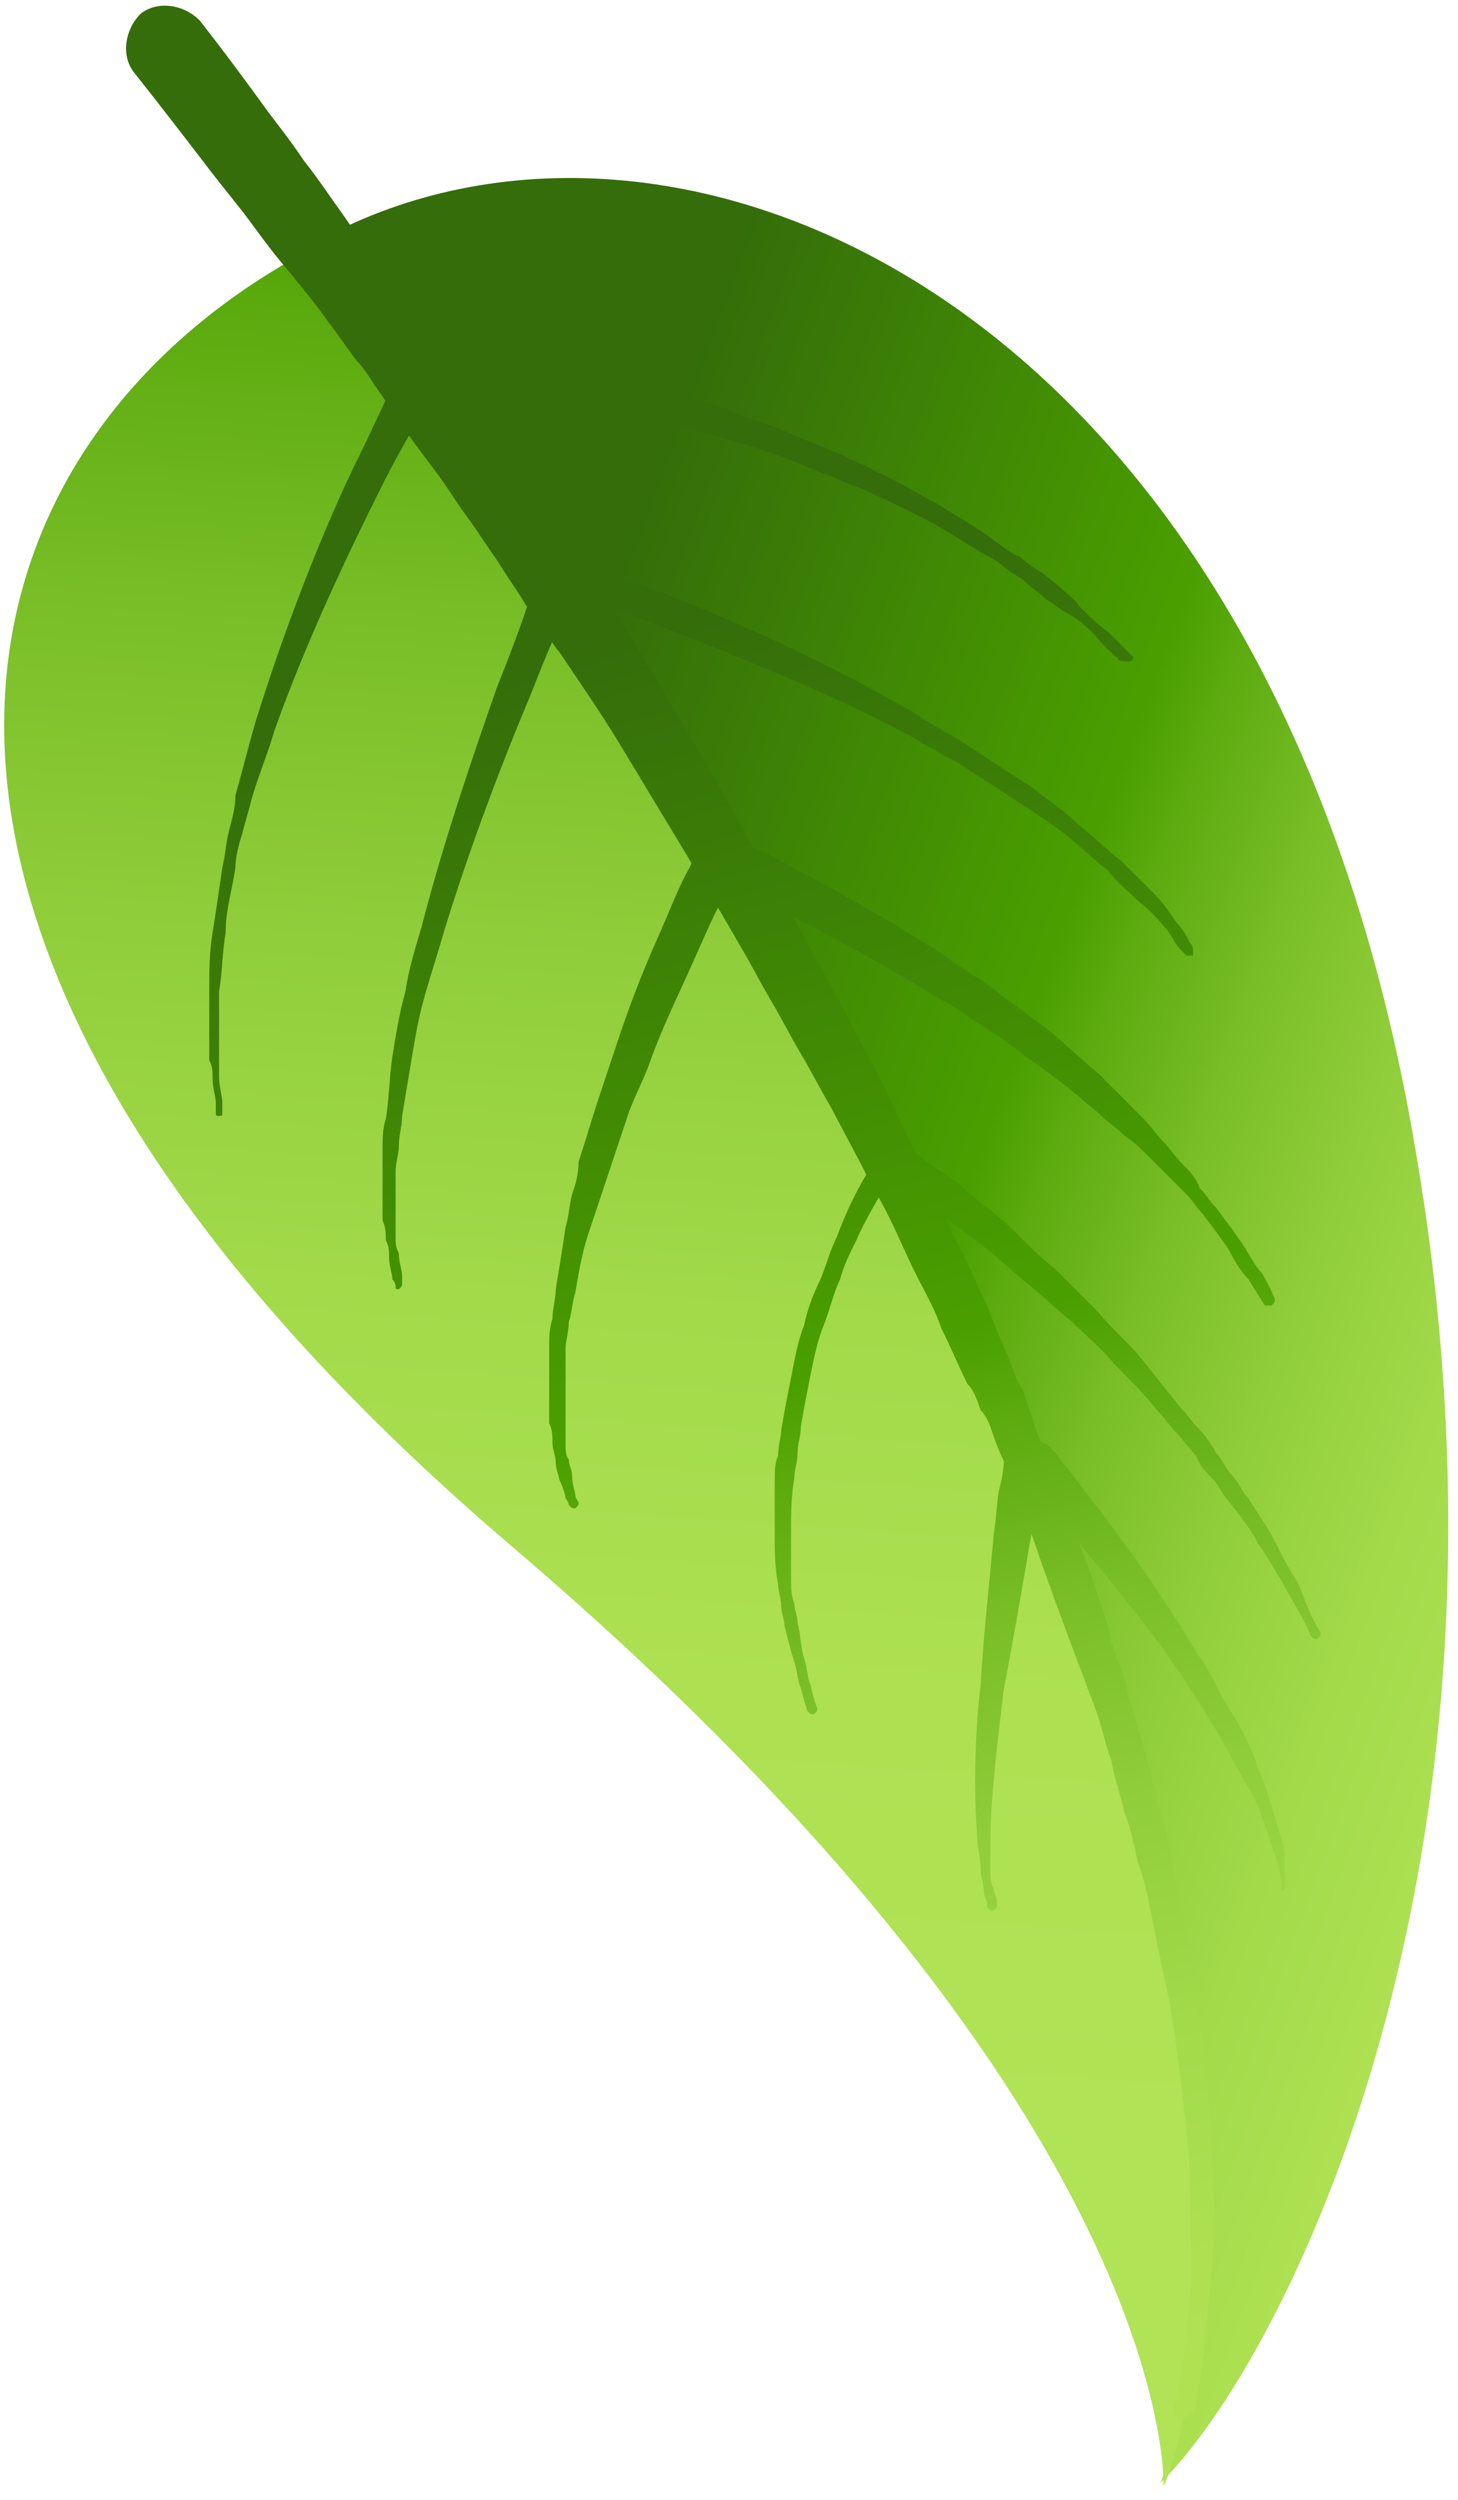
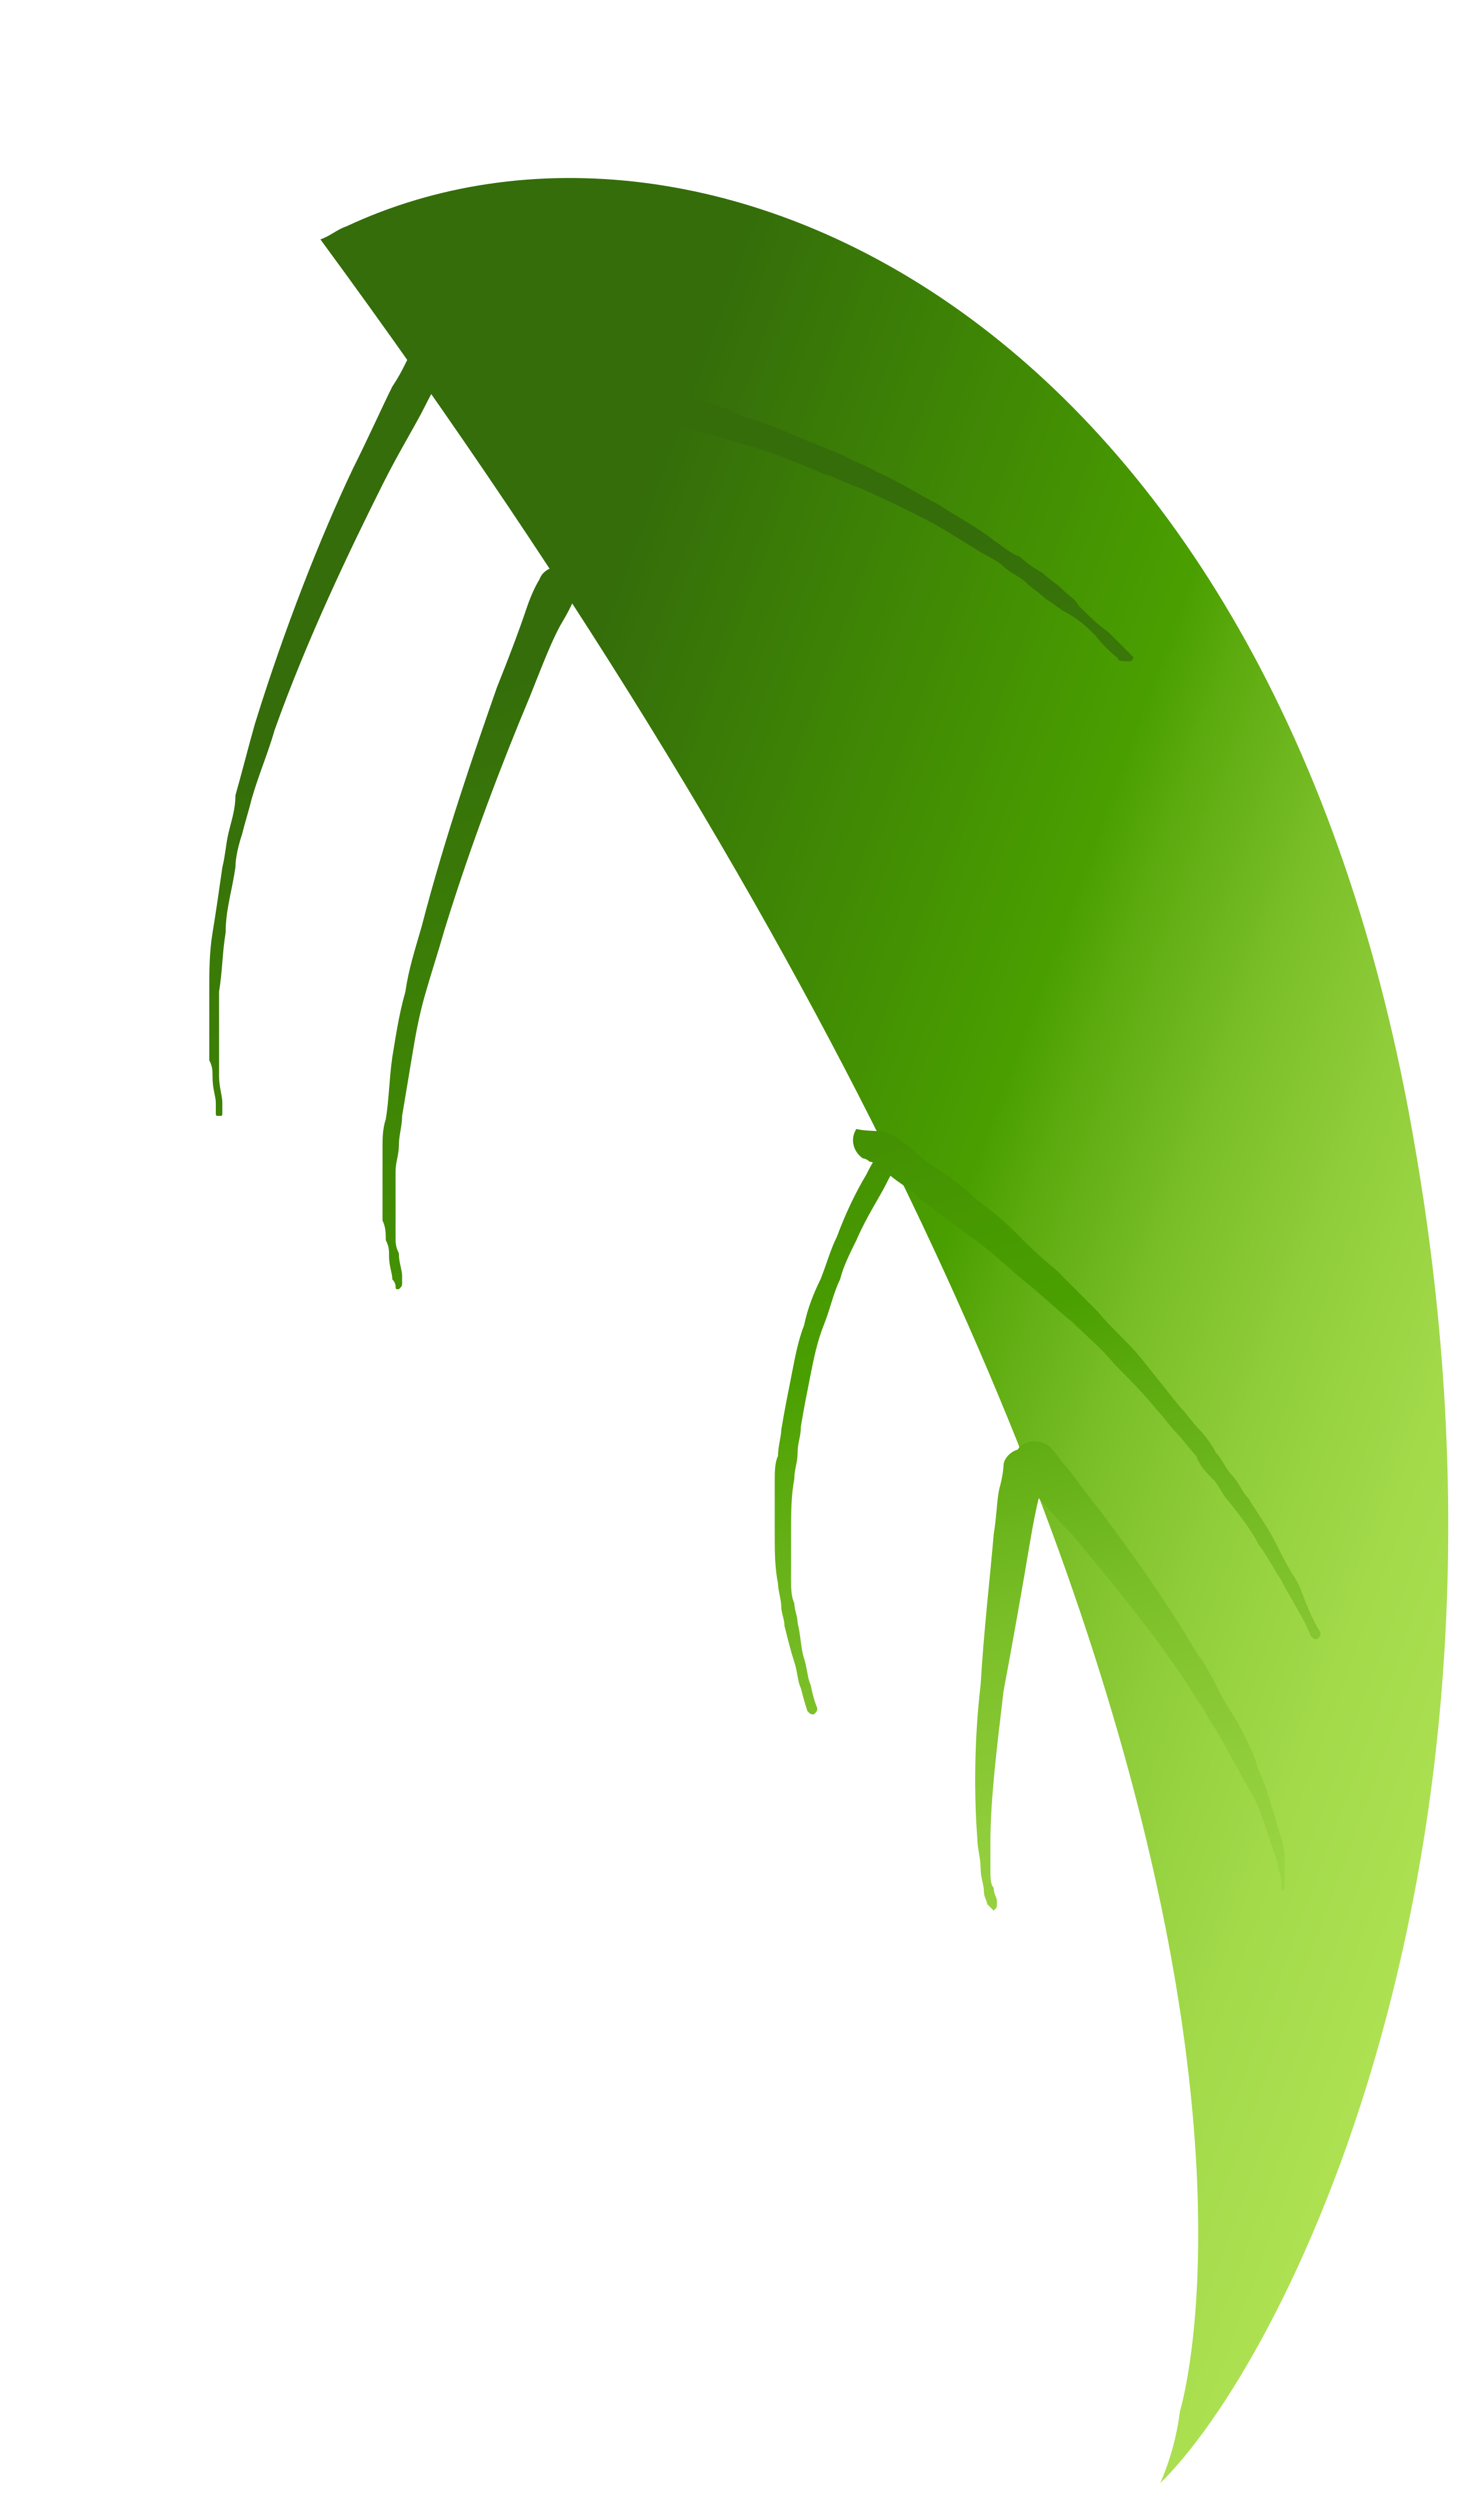
<svg xmlns="http://www.w3.org/2000/svg" width="98" height="168" viewBox="0 0 98 168" fill="none">
  <path d="M79.312 162.03C79.093 163.788 78.653 165.327 77.994 166.866C86.123 158.953 103.477 125.545 95.129 77.191C85.683 21.144 47.239 4 23.293 15.209C22.634 15.429 22.195 15.869 21.536 16.088C94.031 114.775 79.312 162.03 79.312 162.03Z" fill="url(#paint0_linear_1981_977)" />
-   <path d="M34.499 104.005C77.777 140.93 78.216 165.327 78.216 167.085C78.875 165.547 79.314 164.008 79.534 162.25C79.534 162.25 94.253 114.995 21.758 16.308C-3.506 29.056 -14.49 62.245 34.499 104.005Z" fill="url(#paint1_linear_1981_977)" />
  <path d="M75.139 44.222C75.139 44.222 74.48 43.782 73.601 42.683C73.162 42.244 72.503 41.584 71.624 41.145C71.185 40.925 70.746 40.486 70.306 40.266C69.867 39.826 69.427 39.606 68.988 39.167C68.549 38.727 67.89 38.507 67.45 38.068C67.011 37.628 66.352 37.408 65.693 36.969C64.594 36.309 63.276 35.43 61.958 34.771C60.64 34.111 59.322 33.452 57.784 32.793C57.125 32.573 56.246 32.133 55.587 31.914C54.928 31.694 54.05 31.254 53.391 31.034C51.853 30.375 50.315 29.936 48.777 29.496C47.239 29.056 45.702 28.617 44.384 28.177C42.846 27.738 41.528 27.518 40.21 27.298C38.892 27.078 37.573 26.858 36.475 26.639C34.059 26.419 32.081 26.199 30.763 25.979C30.104 25.979 29.445 25.979 29.226 25.979C28.786 25.979 28.786 25.979 28.786 25.979C28.127 25.979 27.468 25.32 27.468 24.66C27.468 24.001 28.127 23.342 28.786 23.342C28.786 23.342 29.006 23.342 29.445 23.342C29.884 23.342 30.324 23.342 31.203 23.561C32.74 23.781 34.718 24.001 37.134 24.441C38.452 24.66 39.551 24.88 41.088 25.32C42.406 25.54 43.944 25.979 45.482 26.419C47.02 26.858 48.557 27.298 49.876 27.957C51.413 28.397 52.951 29.056 54.489 29.716C55.148 29.936 56.027 30.375 56.686 30.595C57.345 31.034 58.224 31.254 58.883 31.694C60.42 32.353 61.739 33.232 63.057 33.892C64.375 34.771 65.693 35.43 66.791 36.309C67.45 36.749 67.89 37.189 68.549 37.408C68.988 37.848 69.647 38.288 70.086 38.507C70.526 38.947 70.965 39.167 71.404 39.606C71.844 40.046 72.283 40.266 72.503 40.705C73.162 41.365 73.821 42.024 74.48 42.464C75.579 43.563 76.018 44.002 76.018 44.002C76.237 44.222 76.237 44.222 76.018 44.442C75.359 44.442 75.139 44.442 75.139 44.222Z" fill="url(#paint2_linear_1981_977)" />
-   <path d="M38.89 37.848C38.89 37.848 39.549 38.068 40.867 38.507C42.185 38.947 43.943 39.606 46.14 40.486C50.533 42.244 56.245 44.881 61.517 47.958C62.836 48.838 64.154 49.497 65.472 50.376C66.79 51.255 68.108 52.134 69.206 52.794C70.305 53.673 71.623 54.552 72.501 55.431C73.6 56.31 74.479 57.19 75.357 57.849C76.236 58.728 76.895 59.388 77.554 60.047C78.213 60.706 78.653 61.366 79.092 62.025C79.531 62.465 79.751 62.904 79.971 63.344C80.19 63.564 80.19 63.783 80.19 63.783C80.19 64.003 80.19 64.003 80.19 64.223C79.971 64.223 79.971 64.223 79.751 64.223C79.751 64.223 79.531 64.003 79.312 63.783C79.092 63.564 78.872 63.124 78.433 62.465C77.994 62.025 77.554 61.366 76.675 60.706C76.016 60.047 75.138 59.388 74.479 58.508C73.6 57.849 72.721 56.97 71.623 56.091C70.524 55.212 69.426 54.552 68.108 53.673C66.79 52.794 65.691 52.134 64.373 51.255C63.055 50.596 61.737 49.717 60.419 49.057C54.927 46.2 49.215 44.002 44.822 42.244C42.625 41.365 40.867 40.925 39.549 40.486C38.231 40.046 37.572 39.826 37.572 39.826C36.913 39.606 36.474 38.947 36.693 38.068C37.352 38.068 38.011 37.628 38.89 37.848Z" fill="url(#paint3_linear_1981_977)" />
-   <path d="M50.094 56.75C50.094 56.75 50.753 56.97 52.071 57.629C53.17 58.288 54.927 59.168 56.904 60.267C58.881 61.366 61.078 62.684 63.495 64.223C64.593 65.102 65.911 65.761 67.01 66.641C68.108 67.52 69.426 68.399 70.525 69.278C71.623 70.157 72.721 71.256 73.82 72.135C74.259 72.575 74.918 73.234 75.358 73.674C75.797 74.114 76.456 74.773 76.895 75.212C77.335 75.652 77.774 76.311 78.213 76.751C78.653 77.191 79.092 77.85 79.531 78.29C79.971 78.729 80.41 79.169 80.63 79.828C81.069 80.268 81.289 80.707 81.728 81.147C82.387 82.026 83.046 82.905 83.486 83.564C83.925 84.224 84.365 85.103 84.804 85.543C85.463 86.642 85.683 87.301 85.683 87.301C85.683 87.521 85.683 87.521 85.463 87.741C85.243 87.741 85.243 87.741 85.024 87.741C85.024 87.741 84.584 87.081 83.925 85.982C83.486 85.543 83.046 84.883 82.607 84.004C82.168 83.345 81.509 82.466 80.85 81.586C80.41 81.147 80.191 80.707 79.751 80.268C79.312 79.828 78.873 79.388 78.433 78.949C77.994 78.509 77.554 78.07 77.115 77.63C76.676 77.191 76.236 76.751 75.577 76.311C75.138 75.872 74.479 75.432 74.04 74.993C73.6 74.553 72.941 74.114 72.502 73.674C71.403 72.795 70.305 71.916 68.987 71.036C67.888 70.157 66.57 69.278 65.472 68.619C64.373 67.74 63.055 67.08 61.957 66.421C59.54 64.882 57.344 63.783 55.367 62.684C53.389 61.585 51.852 60.926 50.533 60.486C49.435 60.047 48.776 59.607 48.776 59.607C48.117 59.387 47.678 58.508 47.897 57.849C48.556 56.75 49.215 56.53 50.094 56.75Z" fill="url(#paint4_linear_1981_977)" />
  <path d="M59.98 76.311C59.98 76.311 60.2 76.311 60.42 76.531C60.639 76.751 61.079 76.971 61.518 77.41C61.958 77.85 62.617 78.29 63.276 78.729C63.935 79.169 64.813 79.828 65.472 80.487C66.351 81.147 67.23 81.806 68.109 82.685C68.987 83.564 69.866 84.444 70.965 85.323C71.843 86.202 72.942 87.301 73.82 88.18C74.699 89.279 75.797 90.158 76.676 91.257C77.555 92.356 78.434 93.455 79.312 94.554C79.752 94.994 80.191 95.653 80.63 96.093C81.07 96.532 81.509 97.192 81.729 97.631C82.168 98.071 82.388 98.73 82.827 99.17C83.267 99.609 83.486 100.269 83.926 100.708C84.585 101.807 85.244 102.686 85.683 103.566C86.123 104.445 86.562 105.324 87.001 105.983C87.441 106.643 87.66 107.522 87.88 107.961C88.319 109.06 88.759 109.72 88.759 109.72C88.759 109.94 88.759 109.94 88.539 110.159C88.319 110.159 88.319 110.159 88.1 109.94C88.1 109.94 87.88 109.28 87.221 108.181C87.001 107.742 86.562 107.082 86.123 106.203C85.683 105.544 85.244 104.665 84.585 103.785C84.145 102.906 83.486 102.027 82.608 100.928C82.168 100.489 81.949 99.829 81.509 99.389C81.07 98.95 80.63 98.51 80.411 97.851C79.972 97.411 79.532 96.752 79.093 96.312C78.653 95.873 78.214 95.213 77.775 94.774C76.896 93.675 76.017 92.796 74.919 91.697C74.04 90.598 72.942 89.719 72.063 88.84C70.965 87.96 70.086 87.081 68.987 86.202C67.889 85.323 67.01 84.444 66.132 83.784C65.253 83.125 64.374 82.466 63.495 81.806C62.617 81.147 61.958 80.707 61.298 80.048C60.639 79.608 59.98 79.169 59.541 78.729C59.102 78.29 58.662 78.07 58.443 78.07C58.223 77.85 58.003 77.85 58.003 77.85C57.344 77.41 57.124 76.531 57.564 75.872C58.443 76.092 59.321 75.872 59.98 76.311Z" fill="url(#paint5_linear_1981_977)" />
  <path d="M86.123 127.083C86.123 127.083 86.123 126.864 86.123 126.644C86.123 126.424 86.123 125.984 85.903 125.545C85.903 125.105 85.684 124.666 85.464 124.006C85.244 123.347 85.025 122.688 84.805 122.028C84.585 121.369 84.146 120.49 83.707 119.83C83.267 118.951 82.828 118.292 82.388 117.413C81.949 116.533 81.29 115.654 80.851 114.775C80.192 113.896 79.752 113.017 79.093 112.138C76.677 108.621 74.041 105.544 72.063 103.126C70.965 102.027 70.086 100.928 69.427 100.269C68.768 99.609 68.549 99.17 68.549 99.17C68.109 98.51 68.109 97.851 68.549 97.192C69.208 96.752 69.867 96.752 70.526 97.192C70.526 97.192 70.965 97.631 71.404 98.291C72.063 98.95 72.722 100.049 73.821 101.368C75.798 104.005 78.215 107.302 80.411 111.039C81.07 111.918 81.51 112.797 81.949 113.676C82.388 114.555 83.047 115.434 83.487 116.314C83.926 117.193 84.366 118.072 84.585 118.951C85.025 119.83 85.244 120.709 85.464 121.369C85.684 122.028 85.903 122.907 86.123 123.567C86.343 124.226 86.343 124.666 86.343 125.325C86.343 125.765 86.343 126.204 86.343 126.424C86.343 126.644 86.343 126.864 86.343 126.864C86.343 127.083 86.123 127.083 86.123 127.083Z" fill="url(#paint6_linear_1981_977)" />
  <path d="M29.664 25.32C29.664 25.32 29.224 25.979 28.565 27.298C27.906 28.617 26.808 30.375 25.71 32.573C23.513 36.969 20.657 42.903 18.46 49.057C18.021 50.596 17.362 52.134 16.922 53.673C16.703 54.552 16.483 55.211 16.263 56.091C16.044 56.75 15.824 57.629 15.824 58.288C15.604 59.827 15.165 61.146 15.165 62.684C14.945 64.003 14.945 65.322 14.725 66.641C14.725 67.3 14.725 67.74 14.725 68.399C14.725 69.058 14.725 69.498 14.725 69.938C14.725 70.377 14.725 70.817 14.725 71.256C14.725 71.696 14.725 72.135 14.725 72.355C14.725 73.015 14.945 73.674 14.945 74.114C14.945 74.553 14.945 74.773 14.945 74.773C14.945 74.993 14.945 74.993 14.725 74.993C14.506 74.993 14.506 74.993 14.506 74.773C14.506 74.773 14.506 74.553 14.506 74.114C14.506 73.674 14.286 73.234 14.286 72.355C14.286 71.916 14.286 71.696 14.066 71.256C14.066 70.817 14.066 70.377 14.066 69.938C14.066 69.498 14.066 68.838 14.066 68.399C14.066 67.74 14.066 67.3 14.066 66.641C14.066 65.322 14.066 64.003 14.286 62.684C14.506 61.366 14.725 59.827 14.945 58.288C15.165 57.409 15.165 56.75 15.384 55.871C15.604 54.992 15.824 54.332 15.824 53.453C16.263 51.914 16.703 50.156 17.142 48.618C19.119 42.244 21.536 36.09 23.732 31.474C24.831 29.276 25.709 27.298 26.369 25.979C26.808 25.32 27.028 24.88 27.247 24.441C27.467 24.001 27.467 24.001 27.467 24.001C27.906 23.342 28.785 23.122 29.444 23.561C29.884 23.781 30.103 24.66 29.664 25.32Z" fill="url(#paint7_linear_1981_977)" />
  <path d="M38.672 40.046C38.672 40.046 38.453 40.705 37.794 41.804C37.135 42.903 36.476 44.661 35.597 46.859C33.84 51.035 31.643 56.75 29.885 62.465C29.446 64.003 29.006 65.322 28.567 66.86C28.128 68.399 27.908 69.718 27.688 71.036C27.469 72.355 27.249 73.674 27.029 74.993C27.029 75.652 26.81 76.311 26.81 76.971C26.81 77.63 26.59 78.07 26.59 78.729C26.59 79.828 26.59 80.927 26.59 81.806C26.59 82.246 26.59 82.685 26.59 83.125C26.59 83.564 26.59 83.784 26.81 84.224C26.81 84.883 27.029 85.323 27.029 85.762C27.029 86.202 27.029 86.202 27.029 86.202C27.029 86.422 27.029 86.422 26.81 86.642C26.59 86.642 26.59 86.642 26.59 86.422C26.59 86.422 26.59 86.202 26.37 85.982C26.37 85.543 26.151 85.103 26.151 84.444C26.151 84.004 26.151 83.784 25.931 83.345C25.931 82.905 25.931 82.466 25.711 82.026C25.711 81.147 25.711 80.048 25.711 78.949C25.711 78.29 25.711 77.85 25.711 77.191C25.711 76.531 25.711 75.872 25.931 75.212C26.151 73.894 26.151 72.575 26.37 71.036C26.59 69.718 26.81 68.179 27.249 66.641C27.469 65.102 27.908 63.783 28.347 62.245C29.885 56.31 31.862 50.596 33.4 46.2C34.279 44.002 34.938 42.244 35.377 40.925C35.817 39.606 36.256 38.947 36.256 38.947C36.476 38.287 37.354 37.848 38.014 38.287C38.672 38.287 38.892 39.167 38.672 40.046Z" fill="url(#paint8_linear_1981_977)" />
-   <path d="M49.657 58.288C49.657 58.288 49.218 58.948 48.778 60.047C48.119 61.146 47.46 62.684 46.581 64.662C45.703 66.641 44.604 68.838 43.725 71.256C43.286 72.575 42.627 73.674 42.188 74.993C41.748 76.311 41.309 77.63 40.87 78.949C40.65 79.608 40.43 80.267 40.211 80.927C39.991 81.586 39.771 82.246 39.551 82.905C39.112 84.224 38.892 85.543 38.673 86.861C38.453 87.521 38.453 88.18 38.233 88.839C38.233 89.499 38.014 90.158 38.014 90.598C38.014 90.817 38.014 91.257 38.014 91.477C38.014 91.697 38.014 92.136 38.014 92.356C38.014 92.576 38.014 93.015 38.014 93.235C38.014 93.455 38.014 93.675 38.014 94.114C38.014 94.334 38.014 94.554 38.014 94.993C38.014 95.213 38.014 95.433 38.014 95.653C38.014 96.093 38.014 96.532 38.014 96.972C38.014 97.411 38.014 97.851 38.233 98.071C38.233 98.51 38.453 98.73 38.453 99.17C38.453 99.829 38.673 100.269 38.673 100.488C38.673 100.708 38.892 100.928 38.892 100.928C38.892 101.148 38.892 101.148 38.673 101.368C38.453 101.368 38.453 101.368 38.233 101.148C38.233 101.148 38.233 100.928 38.014 100.708C38.014 100.488 37.794 99.829 37.574 99.389C37.574 99.17 37.355 98.73 37.355 98.29C37.355 97.851 37.135 97.411 37.135 96.972C37.135 96.532 37.135 96.093 36.915 95.653C36.915 95.433 36.915 95.213 36.915 94.993C36.915 94.774 36.915 94.554 36.915 94.114C36.915 93.895 36.915 93.455 36.915 93.235C36.915 93.015 36.915 92.576 36.915 92.356C36.915 92.136 36.915 91.697 36.915 91.477C36.915 91.257 36.915 90.817 36.915 90.598C36.915 89.938 36.915 89.279 37.135 88.62C37.135 87.96 37.355 87.301 37.355 86.641C37.574 85.323 37.794 84.004 38.014 82.465C38.233 81.806 38.233 81.147 38.453 80.267C38.673 79.608 38.892 78.949 38.892 78.07C39.332 76.751 39.771 75.212 40.211 73.894C40.65 72.575 41.089 71.256 41.529 69.937C42.407 67.3 43.286 65.102 44.165 63.124C45.044 61.146 45.703 59.387 46.362 58.288C46.801 57.189 47.24 56.53 47.24 56.53C47.68 55.871 48.339 55.651 48.998 55.871C49.657 56.75 49.877 57.629 49.657 58.288Z" fill="url(#paint9_linear_1981_977)" />
  <path d="M60.421 78.29C60.421 78.29 60.421 78.509 60.201 78.509C59.982 78.729 59.762 79.169 59.542 79.608C59.103 80.487 58.224 81.806 57.565 83.345C57.126 84.224 56.686 85.103 56.467 85.982C56.027 86.861 55.808 87.96 55.368 89.059C54.929 90.158 54.709 91.257 54.49 92.356C54.27 93.455 54.05 94.554 53.831 95.873C53.831 96.532 53.611 96.972 53.611 97.631C53.611 98.29 53.391 98.73 53.391 99.389C53.172 100.488 53.172 101.807 53.172 102.906C53.172 104.005 53.172 105.104 53.172 106.203C53.172 106.643 53.172 107.302 53.391 107.742C53.391 108.181 53.611 108.621 53.611 109.06C53.831 109.939 53.831 110.819 54.05 111.478C54.27 112.137 54.27 112.797 54.49 113.236C54.709 114.335 54.929 114.775 54.929 114.775C54.929 114.995 54.929 114.995 54.709 115.214C54.49 115.214 54.49 115.214 54.27 114.995C54.27 114.995 54.05 114.335 53.831 113.456C53.611 113.017 53.611 112.357 53.391 111.698C53.172 111.038 52.952 110.159 52.732 109.28C52.732 108.84 52.513 108.401 52.513 107.961C52.513 107.522 52.293 106.862 52.293 106.423C52.073 105.324 52.073 104.225 52.073 103.126C52.073 102.027 52.073 100.708 52.073 99.609C52.073 98.95 52.073 98.29 52.293 97.851C52.293 97.192 52.513 96.532 52.513 96.093C52.732 94.774 52.952 93.675 53.172 92.576C53.391 91.477 53.611 90.158 54.05 89.059C54.27 87.96 54.709 86.861 55.149 85.982C55.588 84.883 55.808 84.004 56.247 83.125C56.906 81.367 57.565 80.048 58.224 78.949C58.444 78.509 58.664 78.07 58.883 77.85C59.103 77.63 59.103 77.41 59.103 77.41C59.542 76.751 60.421 76.531 61.08 76.971C60.641 76.751 60.86 77.41 60.421 78.29Z" fill="url(#paint10_linear_1981_977)" />
-   <path d="M70.086 99.17C70.086 99.17 70.086 99.609 69.866 100.488C69.646 101.368 69.427 102.467 69.207 103.785C68.768 106.423 68.109 110.159 67.45 113.676C67.01 117.412 66.571 120.929 66.571 123.786C66.571 124.446 66.571 125.105 66.571 125.545C66.571 126.204 66.571 126.644 66.791 126.863C66.791 127.303 67.01 127.523 67.01 127.743C67.01 127.962 67.01 127.962 67.01 127.962C67.01 128.182 67.01 128.182 66.791 128.402C66.571 128.402 66.571 128.402 66.351 128.182L66.351 127.962C66.351 127.743 66.132 127.523 66.132 127.083C66.132 126.644 65.912 126.204 65.912 125.545C65.912 124.885 65.692 124.226 65.692 123.567C65.472 120.709 65.472 116.973 65.912 113.236C66.132 109.5 66.571 105.763 66.791 103.126C67.01 101.807 67.01 100.488 67.23 99.829C67.45 98.95 67.45 98.51 67.45 98.51C67.45 97.851 68.328 97.192 68.987 97.411C69.647 97.411 70.305 98.291 70.086 99.17C70.086 98.95 70.086 98.95 70.086 99.17Z" fill="url(#paint11_linear_1981_977)" />
-   <path d="M78.874 161.81C78.874 161.81 78.874 161.591 79.094 161.371C79.094 161.151 79.314 160.492 79.314 160.052C79.533 158.733 79.753 156.975 79.973 154.557C80.192 152.14 79.973 149.282 79.973 145.985C79.753 142.688 79.314 138.952 78.655 134.776C78.435 133.677 78.215 132.798 77.996 131.699C77.776 130.6 77.556 129.501 77.337 128.402C77.117 127.303 76.897 126.204 76.458 125.105C76.238 124.006 76.019 122.907 75.579 121.808C75.359 120.709 74.92 119.61 74.7 118.292C74.261 117.193 74.041 115.874 73.602 114.775C73.382 114.116 73.163 113.676 72.943 113.017C72.723 112.357 72.504 111.918 72.284 111.258C71.844 110.159 71.405 108.841 70.966 107.742C70.526 106.423 70.087 105.324 69.648 104.005C69.208 102.686 68.769 101.587 68.33 100.269C67.89 98.95 67.231 97.851 66.792 96.532C66.572 95.873 66.353 95.213 65.913 94.774C65.693 94.115 65.474 93.455 65.034 93.016C64.375 91.697 63.936 90.598 63.277 89.279C62.838 87.96 62.178 86.861 61.519 85.543C60.86 84.224 60.421 83.125 59.762 81.806C59.103 80.487 58.444 79.388 57.785 78.07L55.808 74.333C55.149 73.234 54.49 71.916 53.831 70.817C53.172 69.718 52.513 68.399 51.853 67.3C51.194 66.201 50.535 64.882 49.876 63.783C47.24 59.168 44.384 54.552 41.748 50.156C40.43 47.958 38.892 45.76 37.574 43.782C37.135 43.343 36.915 42.683 36.476 42.244C36.036 41.804 35.817 41.145 35.377 40.705C34.718 39.606 34.059 38.727 33.4 37.628C32.741 36.749 32.082 35.65 31.423 34.771C30.764 33.892 30.105 32.793 29.446 31.913C28.128 30.155 26.81 28.397 25.711 26.639C25.052 25.759 24.613 24.88 23.954 24.221C23.295 23.342 22.855 22.682 22.196 21.803C21.098 20.265 20 18.946 18.901 17.627C17.803 16.308 16.924 14.989 16.045 13.891C15.166 12.792 14.288 11.693 13.629 10.813C10.773 7.077 9.015 4.879 9.015 4.879C8.137 3.78 8.356 2.022 9.455 0.923C10.553 0.044 12.311 0.263 13.409 1.362C13.409 1.362 15.166 3.56 18.022 7.517C18.681 8.396 19.56 9.495 20.439 10.813C21.318 11.912 22.196 13.231 23.295 14.77C24.173 16.088 25.272 17.627 26.37 19.166C26.81 20.045 27.469 20.704 28.128 21.583C28.787 22.462 29.226 23.342 29.885 24.221C30.984 25.979 32.302 27.738 33.62 29.496C34.279 30.375 34.938 31.474 35.597 32.353C36.256 33.232 36.915 34.331 37.574 35.21C38.233 36.309 38.892 37.188 39.551 38.288C39.991 38.727 40.21 39.386 40.65 39.826C40.869 40.266 41.309 40.925 41.528 41.364C42.846 43.562 44.165 45.76 45.483 47.958C48.119 52.354 50.755 57.19 53.391 61.805C54.05 62.904 54.709 64.223 55.368 65.322C56.027 66.641 56.686 67.74 57.346 69.058C58.005 70.377 58.664 71.476 59.323 72.795L61.08 76.531C61.739 77.85 62.398 78.949 62.838 80.268C63.497 81.586 63.936 82.905 64.595 84.004C65.254 85.323 65.693 86.422 66.353 87.741C66.792 89.059 67.451 90.378 67.89 91.477C68.11 92.136 68.33 92.796 68.769 93.455C68.989 94.115 69.208 94.774 69.428 95.433C69.867 96.752 70.307 97.851 70.966 99.17C71.405 100.488 71.844 101.587 72.284 102.906C72.723 104.225 73.163 105.324 73.602 106.643C74.041 107.961 74.481 109.06 74.7 110.379C74.92 111.038 75.14 111.698 75.359 112.137C75.579 112.797 75.799 113.456 75.799 113.896C76.238 114.995 76.458 116.313 76.897 117.412C77.117 118.511 77.556 119.83 77.776 120.929C77.996 122.028 78.435 123.127 78.655 124.446C78.874 125.545 79.094 126.644 79.314 127.743C79.533 128.842 79.753 129.941 79.973 131.04C80.192 132.138 80.192 133.237 80.412 134.117C81.071 138.293 81.291 142.029 81.511 145.546C81.73 148.843 81.511 151.92 81.291 154.337C81.071 156.755 80.852 158.733 80.632 160.052C80.412 160.711 80.412 161.151 80.412 161.591C80.412 162.03 80.192 162.03 80.192 162.03C80.192 162.25 79.753 162.47 79.533 162.47C78.874 162.47 78.874 162.25 78.874 161.81Z" fill="url(#paint12_linear_1981_977)" />
+   <path d="M70.086 99.17C70.086 99.17 70.086 99.609 69.866 100.488C69.646 101.368 69.427 102.467 69.207 103.785C68.768 106.423 68.109 110.159 67.45 113.676C67.01 117.412 66.571 120.929 66.571 123.786C66.571 124.446 66.571 125.105 66.571 125.545C66.571 126.204 66.571 126.644 66.791 126.863C66.791 127.303 67.01 127.523 67.01 127.743C67.01 127.962 67.01 127.962 67.01 127.962C67.01 128.182 67.01 128.182 66.791 128.402L66.351 127.962C66.351 127.743 66.132 127.523 66.132 127.083C66.132 126.644 65.912 126.204 65.912 125.545C65.912 124.885 65.692 124.226 65.692 123.567C65.472 120.709 65.472 116.973 65.912 113.236C66.132 109.5 66.571 105.763 66.791 103.126C67.01 101.807 67.01 100.488 67.23 99.829C67.45 98.95 67.45 98.51 67.45 98.51C67.45 97.851 68.328 97.192 68.987 97.411C69.647 97.411 70.305 98.291 70.086 99.17C70.086 98.95 70.086 98.95 70.086 99.17Z" fill="url(#paint11_linear_1981_977)" />
  <defs>
    <linearGradient id="paint0_linear_1981_977" x1="125.335" y1="112.89" x2="27.155" y2="76.698" gradientUnits="userSpaceOnUse">
      <stop offset="0.079" stop-color="#B0E355" />
      <stop offset="0.211" stop-color="#ADE152" />
      <stop offset="0.321" stop-color="#A2DA4A" />
      <stop offset="0.422" stop-color="#91CE3B" />
      <stop offset="0.519" stop-color="#79BE27" />
      <stop offset="0.612" stop-color="#5AA90D" />
      <stop offset="0.651" stop-color="#4A9F00" />
      <stop offset="1" stop-color="#346D0A" />
    </linearGradient>
    <linearGradient id="paint1_linear_1981_977" x1="36.331" y1="160.071" x2="51.872" y2="-65.6" gradientUnits="userSpaceOnUse">
      <stop offset="0.079" stop-color="#B0E355" />
      <stop offset="0.211" stop-color="#ADE152" />
      <stop offset="0.321" stop-color="#A2DA4A" />
      <stop offset="0.422" stop-color="#91CE3B" />
      <stop offset="0.519" stop-color="#79BE27" />
      <stop offset="0.612" stop-color="#5AA90D" />
      <stop offset="0.651" stop-color="#4A9F00" />
      <stop offset="1" stop-color="#346D0A" />
    </linearGradient>
    <linearGradient id="paint2_linear_1981_977" x1="95.957" y1="179.843" x2="52.82" y2="39.459" gradientUnits="userSpaceOnUse">
      <stop offset="0.079" stop-color="#B0E355" />
      <stop offset="0.211" stop-color="#ADE152" />
      <stop offset="0.321" stop-color="#A2DA4A" />
      <stop offset="0.422" stop-color="#91CE3B" />
      <stop offset="0.519" stop-color="#79BE27" />
      <stop offset="0.612" stop-color="#5AA90D" />
      <stop offset="0.651" stop-color="#4A9F00" />
      <stop offset="1" stop-color="#346D0A" />
    </linearGradient>
    <linearGradient id="paint3_linear_1981_977" x1="98.101" y1="179.183" x2="54.962" y2="38.799" gradientUnits="userSpaceOnUse">
      <stop offset="0.079" stop-color="#B0E355" />
      <stop offset="0.211" stop-color="#ADE152" />
      <stop offset="0.321" stop-color="#A2DA4A" />
      <stop offset="0.422" stop-color="#91CE3B" />
      <stop offset="0.519" stop-color="#79BE27" />
      <stop offset="0.612" stop-color="#5AA90D" />
      <stop offset="0.651" stop-color="#4A9F00" />
      <stop offset="1" stop-color="#346D0A" />
    </linearGradient>
    <linearGradient id="paint4_linear_1981_977" x1="99.434" y1="178.773" x2="56.294" y2="38.389" gradientUnits="userSpaceOnUse">
      <stop offset="0.079" stop-color="#B0E355" />
      <stop offset="0.211" stop-color="#ADE152" />
      <stop offset="0.321" stop-color="#A2DA4A" />
      <stop offset="0.422" stop-color="#91CE3B" />
      <stop offset="0.519" stop-color="#79BE27" />
      <stop offset="0.612" stop-color="#5AA90D" />
      <stop offset="0.651" stop-color="#4A9F00" />
      <stop offset="1" stop-color="#346D0A" />
    </linearGradient>
    <linearGradient id="paint5_linear_1981_977" x1="99.416" y1="178.778" x2="56.278" y2="38.394" gradientUnits="userSpaceOnUse">
      <stop offset="0.079" stop-color="#B0E355" />
      <stop offset="0.211" stop-color="#ADE152" />
      <stop offset="0.321" stop-color="#A2DA4A" />
      <stop offset="0.422" stop-color="#91CE3B" />
      <stop offset="0.519" stop-color="#79BE27" />
      <stop offset="0.612" stop-color="#5AA90D" />
      <stop offset="0.651" stop-color="#4A9F00" />
      <stop offset="1" stop-color="#346D0A" />
    </linearGradient>
    <linearGradient id="paint6_linear_1981_977" x1="98.087" y1="179.187" x2="54.949" y2="38.804" gradientUnits="userSpaceOnUse">
      <stop offset="0.079" stop-color="#B0E355" />
      <stop offset="0.211" stop-color="#ADE152" />
      <stop offset="0.321" stop-color="#A2DA4A" />
      <stop offset="0.422" stop-color="#91CE3B" />
      <stop offset="0.519" stop-color="#79BE27" />
      <stop offset="0.612" stop-color="#5AA90D" />
      <stop offset="0.651" stop-color="#4A9F00" />
      <stop offset="1" stop-color="#346D0A" />
    </linearGradient>
    <linearGradient id="paint7_linear_1981_977" x1="65.075" y1="189.33" x2="21.936" y2="48.948" gradientUnits="userSpaceOnUse">
      <stop offset="0.079" stop-color="#B0E355" />
      <stop offset="0.211" stop-color="#ADE152" />
      <stop offset="0.321" stop-color="#A2DA4A" />
      <stop offset="0.422" stop-color="#91CE3B" />
      <stop offset="0.519" stop-color="#79BE27" />
      <stop offset="0.612" stop-color="#5AA90D" />
      <stop offset="0.651" stop-color="#4A9F00" />
      <stop offset="1" stop-color="#346D0A" />
    </linearGradient>
    <linearGradient id="paint8_linear_1981_977" x1="70.955" y1="187.523" x2="27.817" y2="47.14" gradientUnits="userSpaceOnUse">
      <stop offset="0.079" stop-color="#B0E355" />
      <stop offset="0.211" stop-color="#ADE152" />
      <stop offset="0.321" stop-color="#A2DA4A" />
      <stop offset="0.422" stop-color="#91CE3B" />
      <stop offset="0.519" stop-color="#79BE27" />
      <stop offset="0.612" stop-color="#5AA90D" />
      <stop offset="0.651" stop-color="#4A9F00" />
      <stop offset="1" stop-color="#346D0A" />
    </linearGradient>
    <linearGradient id="paint9_linear_1981_977" x1="76.44" y1="185.839" x2="33.301" y2="45.456" gradientUnits="userSpaceOnUse">
      <stop offset="0.079" stop-color="#B0E355" />
      <stop offset="0.211" stop-color="#ADE152" />
      <stop offset="0.321" stop-color="#A2DA4A" />
      <stop offset="0.422" stop-color="#91CE3B" />
      <stop offset="0.519" stop-color="#79BE27" />
      <stop offset="0.612" stop-color="#5AA90D" />
      <stop offset="0.651" stop-color="#4A9F00" />
      <stop offset="1" stop-color="#346D0A" />
    </linearGradient>
    <linearGradient id="paint10_linear_1981_977" x1="84.11" y1="183.482" x2="40.972" y2="43.098" gradientUnits="userSpaceOnUse">
      <stop offset="0.079" stop-color="#B0E355" />
      <stop offset="0.211" stop-color="#ADE152" />
      <stop offset="0.321" stop-color="#A2DA4A" />
      <stop offset="0.422" stop-color="#91CE3B" />
      <stop offset="0.519" stop-color="#79BE27" />
      <stop offset="0.612" stop-color="#5AA90D" />
      <stop offset="0.651" stop-color="#4A9F00" />
      <stop offset="1" stop-color="#346D0A" />
    </linearGradient>
    <linearGradient id="paint11_linear_1981_977" x1="89.337" y1="181.875" x2="46.198" y2="41.493" gradientUnits="userSpaceOnUse">
      <stop offset="0.079" stop-color="#B0E355" />
      <stop offset="0.211" stop-color="#ADE152" />
      <stop offset="0.321" stop-color="#A2DA4A" />
      <stop offset="0.422" stop-color="#91CE3B" />
      <stop offset="0.519" stop-color="#79BE27" />
      <stop offset="0.612" stop-color="#5AA90D" />
      <stop offset="0.651" stop-color="#4A9F00" />
      <stop offset="1" stop-color="#346D0A" />
    </linearGradient>
    <linearGradient id="paint12_linear_1981_977" x1="81.071" y1="184.415" x2="37.933" y2="44.032" gradientUnits="userSpaceOnUse">
      <stop offset="0.079" stop-color="#B0E355" />
      <stop offset="0.211" stop-color="#ADE152" />
      <stop offset="0.321" stop-color="#A2DA4A" />
      <stop offset="0.422" stop-color="#91CE3B" />
      <stop offset="0.519" stop-color="#79BE27" />
      <stop offset="0.612" stop-color="#5AA90D" />
      <stop offset="0.651" stop-color="#4A9F00" />
      <stop offset="1" stop-color="#346D0A" />
    </linearGradient>
  </defs>
</svg>